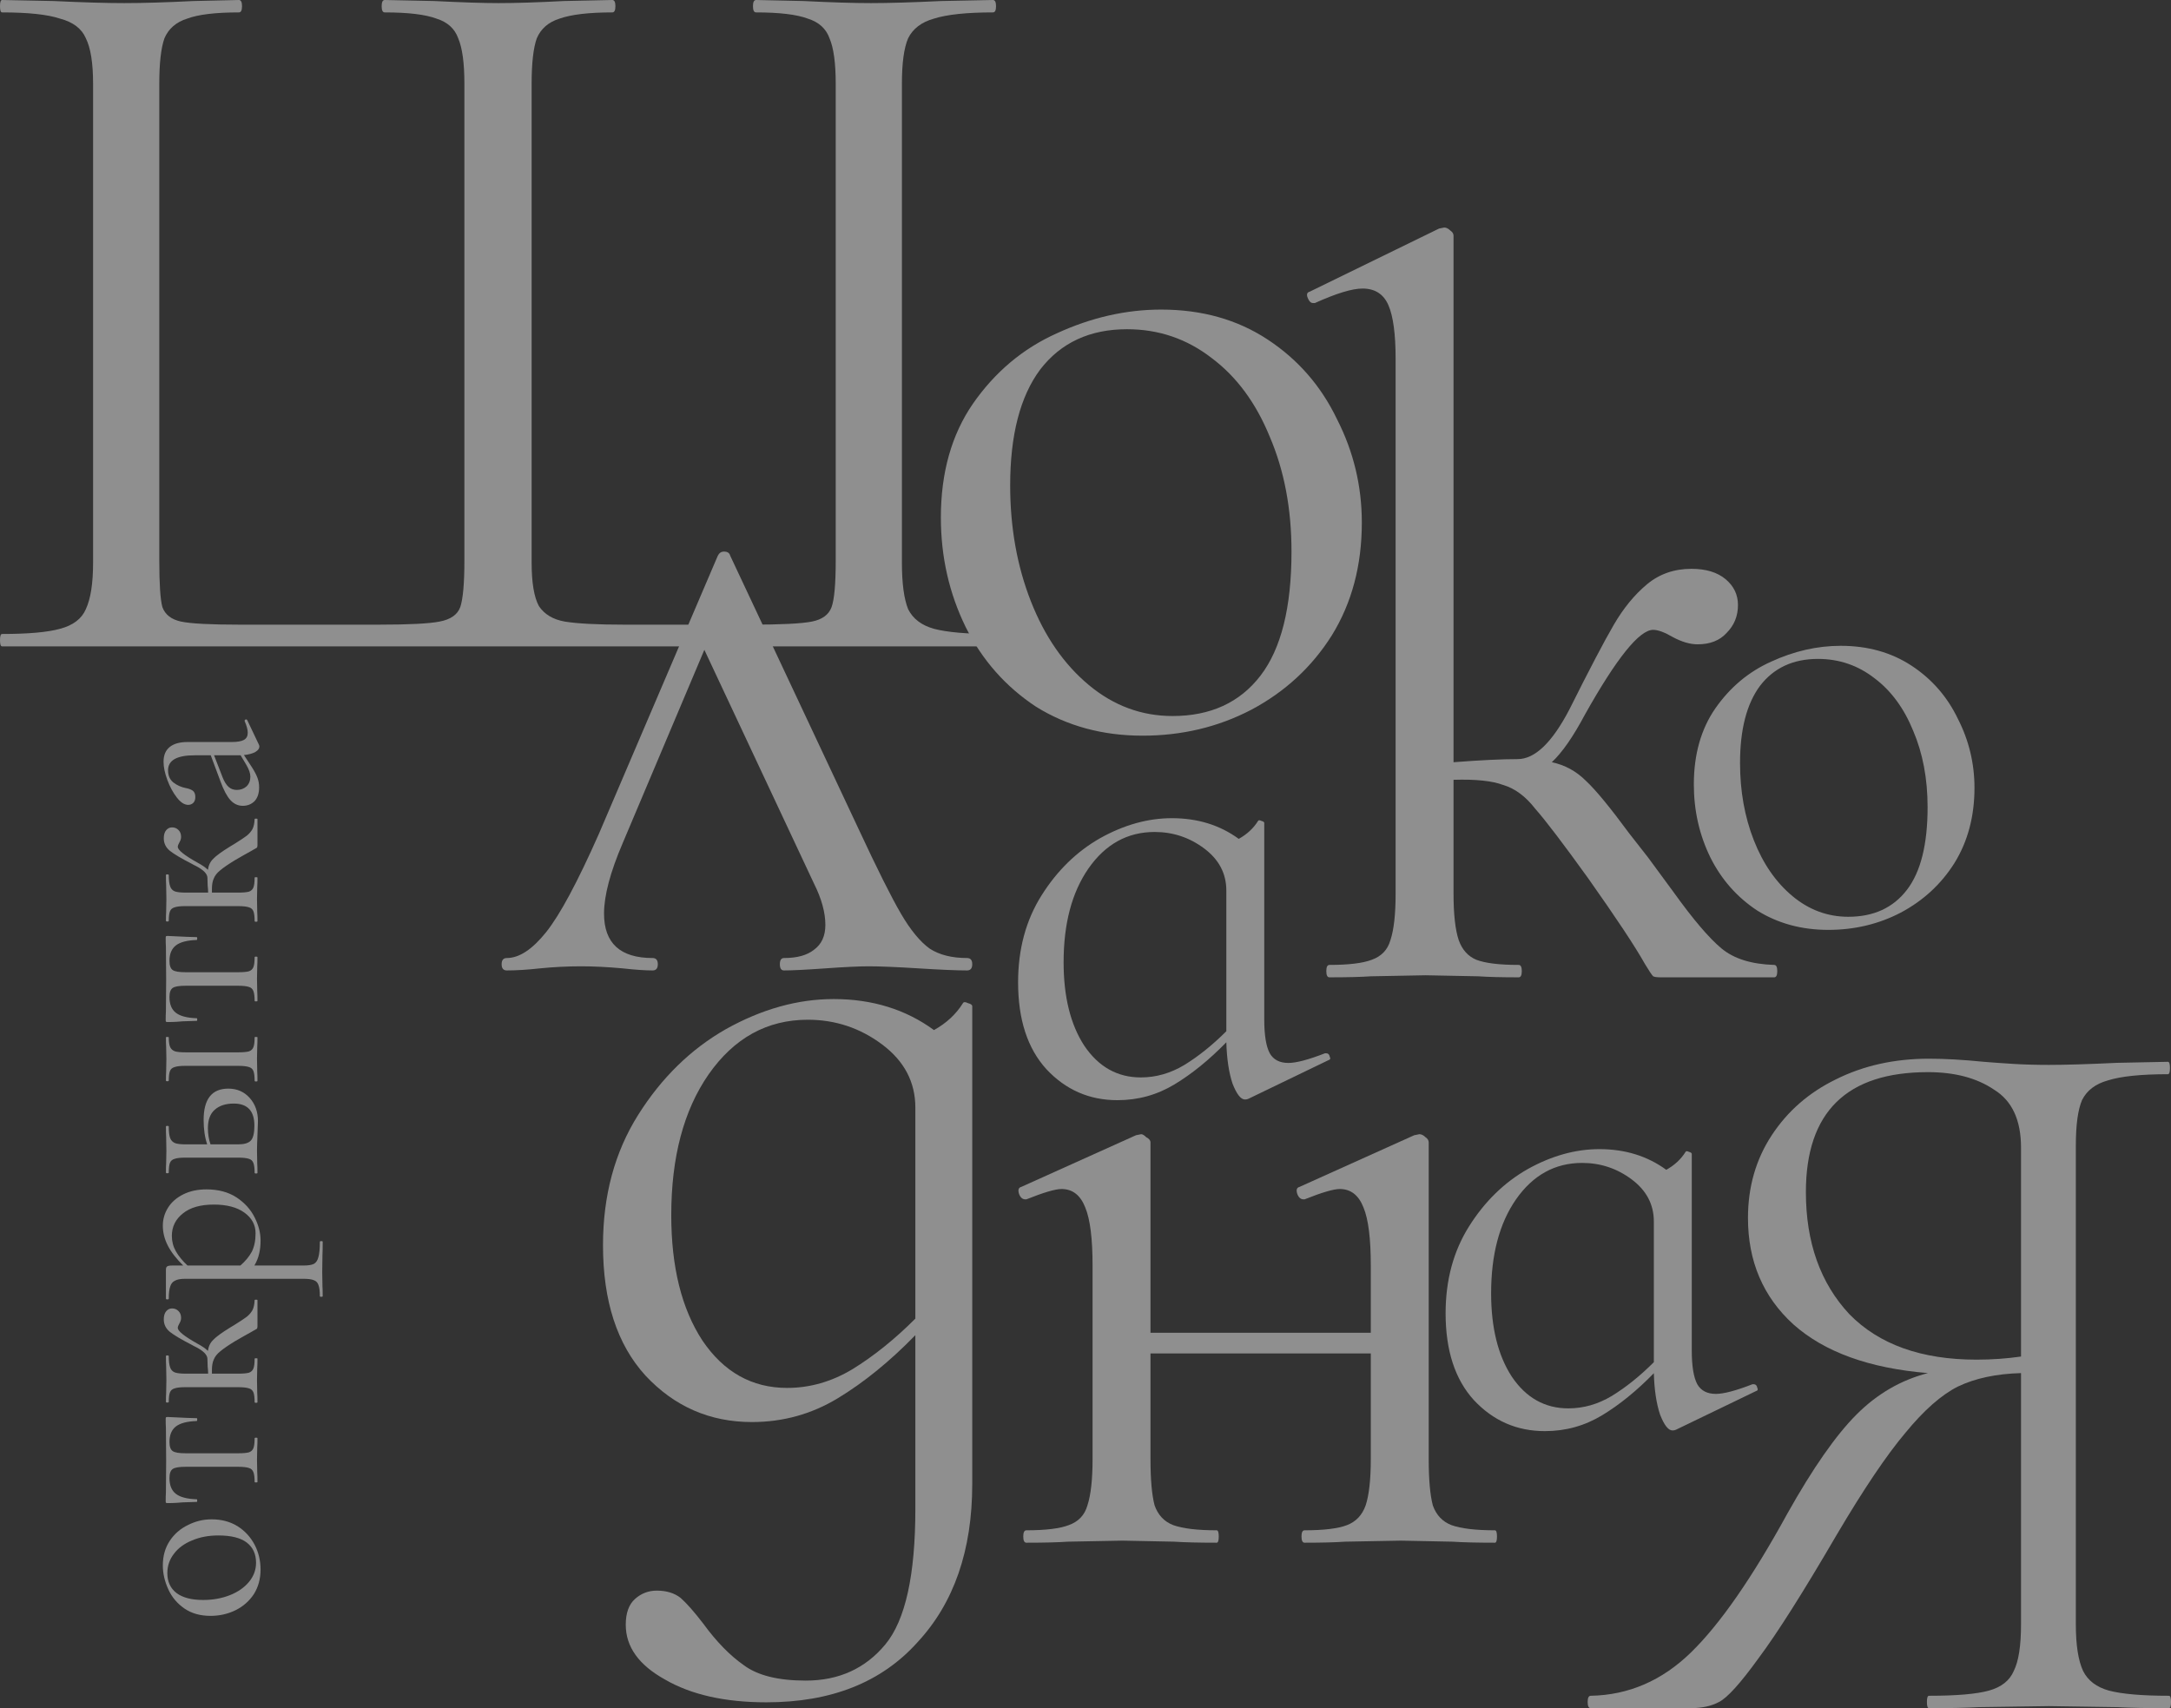
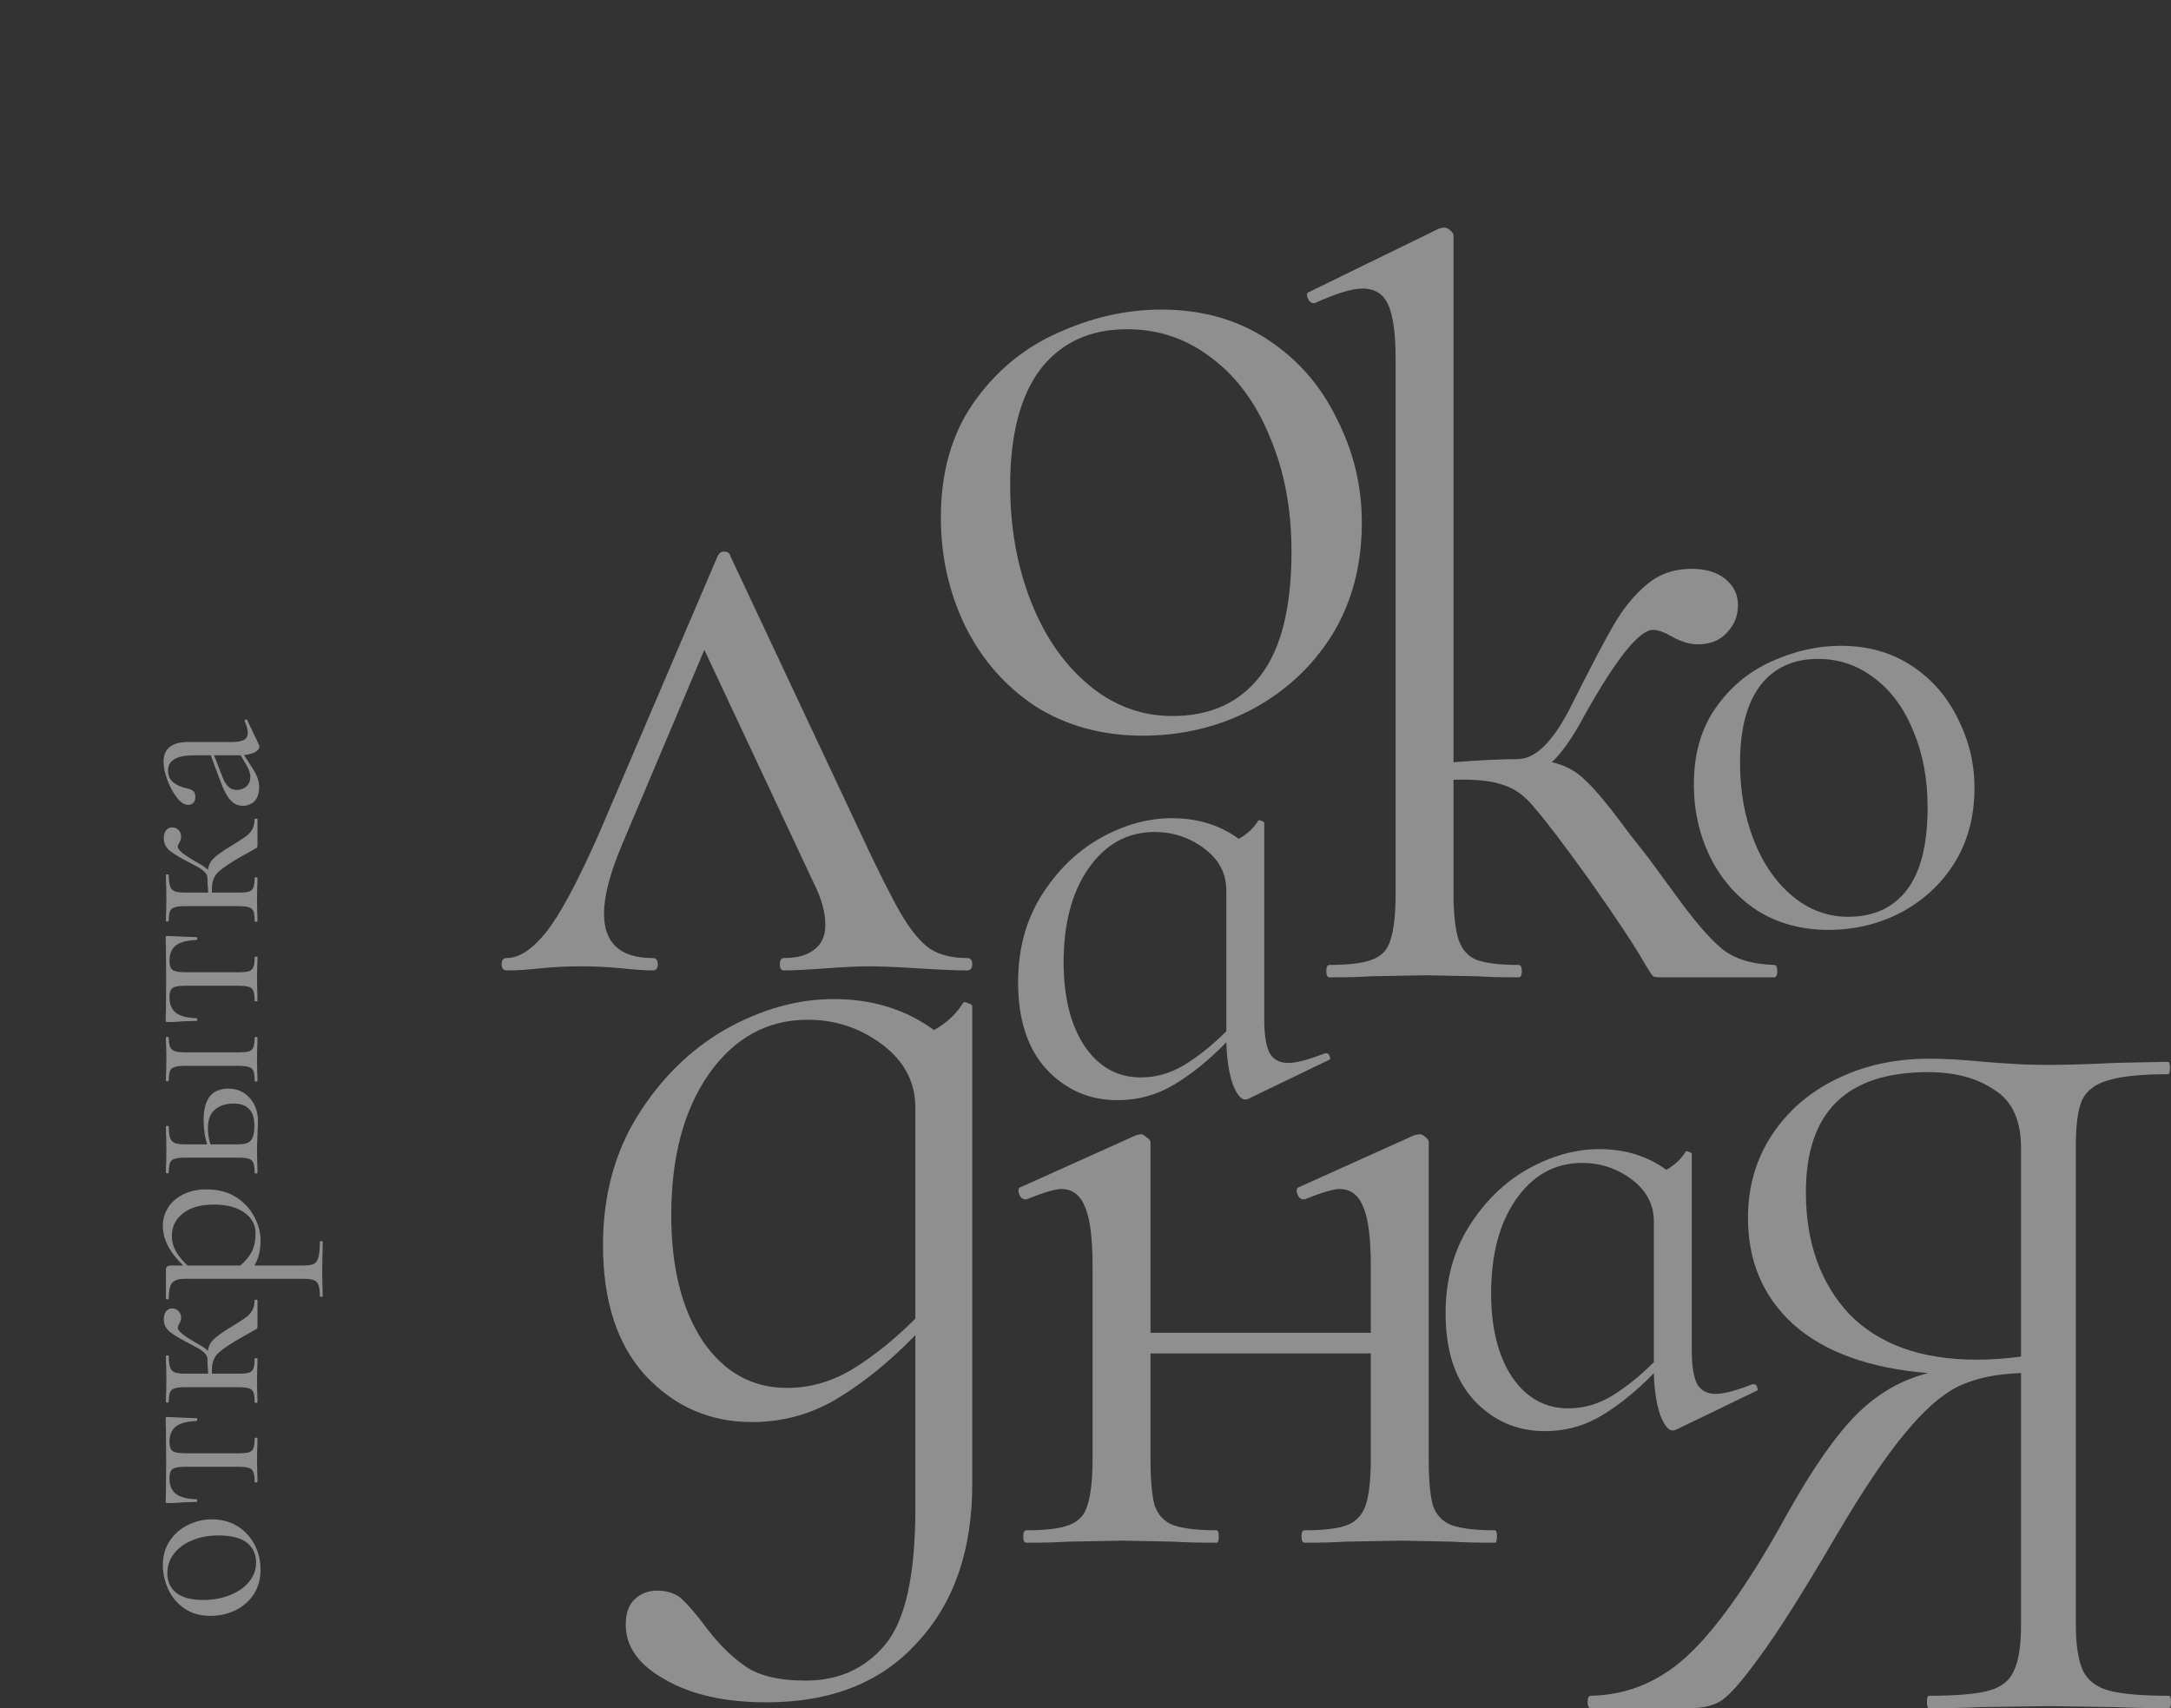
<svg xmlns="http://www.w3.org/2000/svg" width="2727" height="2146" viewBox="0 0 2727 2146" fill="none">
  <rect x="0" y="0" width="2727" height="2146" fill="#333333" stroke="none" />
  <g opacity="0.45">
    <path d="M1209.54 1260.21C1210.41 1258.48 1212.58 1258.48 1216.04 1260.21C1219.51 1261.08 1221.24 1262.38 1221.24 1264.11V1864.34C1221.24 1947.49 1198.28 2013.74 1152.38 2063.11C1107.34 2113.35 1044.11 2138.47 962.698 2138.47C910.731 2138.47 868.291 2128.94 835.378 2109.88C802.465 2091.7 786.009 2068.74 786.009 2041.03C786.009 2026.3 789.906 2015.48 797.701 2008.55C805.496 2001.62 814.591 1998.15 824.984 1998.15C837.11 1998.15 847.07 2001.19 854.866 2007.25C862.661 2014.18 872.188 2025 883.448 2039.73C899.904 2062.25 916.794 2079.57 934.116 2091.7C951.439 2104.69 977.423 2111.18 1012.07 2111.18C1053.64 2111.18 1086.99 2096.03 1112.11 2065.71C1137.22 2035.4 1149.78 1978.67 1149.78 1895.52V1677.25C1117.74 1710.17 1085.26 1736.58 1052.34 1756.5C1019.43 1776.43 983.485 1786.39 944.51 1786.39C891.676 1786.39 847.07 1766.9 810.693 1727.92C775.182 1688.95 757.426 1634.38 757.426 1564.22C757.426 1501.86 772.151 1447.3 801.599 1400.53C831.047 1353.76 867.858 1317.81 912.03 1292.69C957.069 1267.58 1002.11 1255.02 1047.15 1255.02C1095.65 1255.02 1137.66 1268.01 1173.17 1293.99C1188.76 1285.33 1200.88 1274.07 1209.54 1260.21ZM988.682 1743.51C1017.26 1743.51 1044.55 1735.72 1070.53 1720.13C1097.38 1703.67 1123.8 1682.45 1149.78 1656.47V1391.43C1149.78 1359.39 1135.92 1332.97 1108.21 1312.18C1080.49 1291.39 1049.31 1281 1014.67 1281C963.565 1281 921.99 1303.95 889.944 1349.86C858.763 1394.9 843.173 1453.79 843.173 1526.55C843.173 1591.51 856.165 1643.91 882.149 1683.75C908.999 1723.59 944.51 1743.51 988.682 1743.51Z" fill="white" />
    <path d="M2296.53 1168.12C2263.04 1168.12 2233.31 1160.04 2207.32 1143.87C2181.92 1127.12 2162.28 1104.89 2148.43 1077.18C2134.57 1048.88 2127.64 1018.28 2127.64 985.366C2127.64 947.834 2136.59 916.076 2154.49 890.092C2172.97 863.531 2196.35 843.899 2224.64 831.196C2253.52 817.915 2282.67 811.275 2312.12 811.275C2346.19 811.275 2375.93 819.647 2401.33 836.392C2426.74 853.138 2446.08 875.368 2459.36 903.084C2473.22 930.223 2480.15 959.094 2480.15 989.697C2480.15 1025.5 2471.78 1056.97 2455.03 1084.1C2438.29 1110.67 2415.77 1131.45 2387.48 1146.47C2359.76 1160.9 2329.45 1168.12 2296.53 1168.12ZM2321.65 1151.66C2353.41 1151.66 2377.95 1140.4 2395.27 1117.88C2412.59 1095.36 2421.26 1060.72 2421.26 1013.95C2421.26 978.148 2415.19 946.102 2403.07 917.808C2391.52 889.515 2375.35 867.573 2354.56 851.983C2333.78 835.815 2310.1 827.731 2283.54 827.731C2252.36 827.731 2228.11 838.991 2210.79 861.51C2194.04 884.029 2185.67 916.365 2185.67 958.516C2185.67 993.739 2191.44 1026.07 2202.99 1055.52C2214.54 1084.97 2230.71 1108.36 2251.49 1125.68C2272.28 1143 2295.67 1151.66 2321.65 1151.66Z" fill="white" />
    <path d="M2724.4 2130.24C2726.13 2130.24 2727 2132.84 2727 2138.03C2727 2143.23 2726.13 2145.83 2724.4 2145.83C2696.69 2145.83 2675.03 2145.4 2659.44 2144.53L2573.7 2143.23L2485.35 2144.53C2469.76 2145.4 2448.97 2145.83 2422.99 2145.83C2421.26 2145.83 2420.39 2143.23 2420.39 2138.03C2420.39 2132.84 2421.26 2130.24 2422.99 2130.24C2457.63 2130.24 2482.75 2128.07 2498.34 2123.74C2513.93 2119.41 2524.33 2111.18 2529.52 2099.06C2535.59 2086.93 2538.62 2067.44 2538.62 2040.59V1724.89C2507.44 1725.76 2481.02 1731.39 2459.37 1741.78C2438.58 1752.17 2416.49 1771.66 2393.11 1800.24C2369.72 1827.96 2341.14 1870.4 2307.36 1927.57C2264.92 2000.32 2232.01 2052.29 2208.62 2083.47C2186.1 2114.65 2169.65 2132.84 2159.25 2138.03C2149.73 2143.23 2137.6 2145.83 2122.88 2145.83H1998.15C1995.56 2145.83 1994.26 2143.23 1994.26 2138.03C1994.26 2132.84 1995.56 2130.24 1998.15 2130.24C2045.79 2129.37 2087.8 2111.18 2124.18 2075.67C2160.55 2040.16 2200.83 1982.13 2245 1901.58C2277.05 1844.42 2306.06 1802.84 2332.05 1776.86C2358.03 1750.88 2387.91 1733.55 2421.69 1724.89C2348.07 1718.83 2291.77 1698.47 2252.8 1663.83C2214.69 1629.18 2195.63 1584.58 2195.63 1530.01C2195.63 1491.04 2205.59 1456.39 2225.51 1426.08C2245.43 1395.76 2272.28 1372.38 2306.06 1355.92C2340.71 1338.6 2379.68 1329.94 2422.99 1329.94C2442.91 1329.94 2465.86 1331.24 2491.85 1333.84C2502.24 1334.7 2514.37 1335.57 2528.22 1336.43C2542.08 1337.3 2557.24 1337.73 2573.7 1337.73C2594.48 1337.73 2623.07 1336.87 2659.44 1335.13L2723.1 1333.84C2724.83 1333.84 2725.7 1336.43 2725.7 1341.63C2725.7 1346.83 2724.83 1349.43 2723.1 1349.43C2689.32 1349.43 2664.21 1352.02 2647.75 1357.22C2632.16 1361.55 2621.33 1369.78 2615.27 1381.91C2610.07 1394.03 2607.47 1413.09 2607.47 1439.07V2040.59C2607.47 2066.58 2610.51 2086.07 2616.57 2099.06C2622.63 2111.18 2633.46 2119.41 2649.05 2123.74C2665.51 2128.07 2690.62 2130.24 2724.4 2130.24ZM2268.39 1497.53C2268.39 1560.76 2286.57 1611.86 2322.95 1650.84C2360.2 1688.95 2413.46 1708 2482.75 1708C2501.81 1708 2520.43 1706.7 2538.62 1704.1V1441.67C2538.62 1407.02 2527.36 1382.77 2504.84 1368.91C2483.19 1354.19 2455.47 1346.83 2421.69 1346.83C2319.49 1346.83 2268.39 1397.06 2268.39 1497.53Z" fill="white" />
    <path d="M2202.99 1738.9C2205.3 1738.9 2206.74 1740.34 2207.32 1743.23C2208.48 1745.54 2207.9 1746.98 2205.59 1747.56L2105.12 1796.06C2103.96 1796.64 2102.52 1796.93 2100.79 1796.93C2095.59 1796.93 2090.39 1790.29 2085.2 1777.01C2080.58 1763.15 2077.98 1745.83 2077.4 1725.04C2056.04 1746.98 2034.39 1764.59 2012.44 1777.87C1990.5 1791.15 1966.54 1797.79 1940.55 1797.79C1905.33 1797.79 1875.6 1784.8 1851.34 1758.82C1827.67 1732.83 1815.83 1696.46 1815.83 1649.69C1815.83 1608.11 1825.65 1571.73 1845.28 1540.55C1864.91 1509.37 1889.45 1485.41 1918.9 1468.66C1948.93 1451.92 1978.95 1443.55 2008.98 1443.55C2041.31 1443.55 2069.32 1452.21 2092.99 1469.53C2103.39 1463.76 2111.47 1456.25 2117.24 1447.01C2117.82 1445.86 2119.27 1445.86 2121.58 1447.01C2123.89 1447.59 2125.04 1448.46 2125.04 1449.61V1696.46C2125.04 1716.09 2127.35 1730.24 2131.97 1738.9C2136.59 1746.98 2144.38 1751.02 2155.35 1751.02C2165.17 1751.02 2180.47 1746.98 2201.26 1738.9H2202.99ZM1970 1769.21C1989.06 1769.21 2007.25 1764.01 2024.57 1753.62C2042.47 1742.65 2060.08 1728.5 2077.4 1711.18V1534.49C2077.4 1513.13 2068.16 1495.51 2049.69 1481.66C2031.21 1467.8 2010.42 1460.87 1987.33 1460.87C1953.26 1460.87 1925.54 1476.17 1904.18 1506.77C1883.39 1536.8 1873 1576.06 1873 1624.57C1873 1667.87 1881.66 1702.81 1898.98 1729.37C1916.88 1755.93 1940.55 1769.21 1970 1769.21Z" fill="white" />
    <path d="M2228.54 1212.14C2231.14 1212.14 2232.44 1214.74 2232.44 1219.94C2232.44 1225.14 2231.14 1227.73 2228.54 1227.73H2085.63C2081.3 1227.73 2078.27 1227.3 2076.54 1226.44C2074.8 1224.7 2071.34 1219.51 2066.14 1210.85C2054.02 1189.19 2030.2 1153.25 1994.69 1103.01C1963.51 1059.71 1941.42 1030.69 1928.43 1015.97C1916.3 1000.38 1902.88 990.416 1888.15 986.085C1874.3 980.888 1853.51 978.723 1825.79 979.589V1122.5C1825.79 1148.48 1827.96 1167.97 1832.29 1180.96C1836.62 1193.09 1843.98 1201.32 1854.38 1205.65C1865.63 1209.98 1883.39 1212.14 1907.64 1212.14C1910.24 1212.14 1911.54 1214.74 1911.54 1219.94C1911.54 1225.14 1910.24 1227.73 1907.64 1227.73C1885.99 1227.73 1869.1 1227.3 1856.97 1226.44L1790.72 1225.14L1721.86 1226.44C1709.73 1227.3 1692.41 1227.73 1669.89 1227.73C1667.29 1227.73 1665.99 1225.14 1665.99 1219.94C1665.99 1214.74 1667.29 1212.14 1669.89 1212.14C1694.14 1212.14 1711.9 1209.98 1723.16 1205.65C1735.28 1201.32 1743.08 1193.09 1746.54 1180.96C1750.87 1167.97 1753.04 1148.48 1753.04 1122.5V450.819C1753.04 419.638 1750.01 397.119 1743.94 383.261C1737.88 369.403 1727.05 362.474 1711.46 362.474C1698.47 362.474 1678.55 368.537 1651.7 380.663H1649.1C1646.5 380.663 1644.34 378.497 1642.61 374.167C1640.88 369.836 1641.74 367.238 1645.21 366.371L1807.6 287.121L1814.1 285.822C1816.7 285.822 1819.3 287.121 1821.9 289.719C1824.49 291.451 1825.79 293.617 1825.79 296.215V957.503C1859.57 954.905 1886.42 953.605 1906.34 953.605C1928 953.605 1949.65 932.818 1971.3 891.244C1996.42 841.009 2015.04 805.498 2027.17 784.711C2039.29 763.924 2053.15 747.034 2068.74 734.042C2084.33 721.05 2102.95 714.554 2124.61 714.554C2142.8 714.554 2157.09 718.885 2167.48 727.546C2177.87 736.208 2183.07 747.034 2183.07 760.026C2183.07 773.884 2178.31 785.577 2168.78 795.104C2160.12 804.632 2147.99 809.395 2132.4 809.395C2122.87 809.395 2112.48 806.364 2101.22 800.301C2090.83 794.238 2082.6 791.207 2076.54 791.207C2059.21 791.207 2030.63 826.718 1990.79 897.74C1976.07 925.456 1962.21 945.377 1949.22 957.503C1965.67 960.968 1979.96 968.763 1992.09 980.888C2004.22 992.148 2022.4 1014.23 2046.66 1047.15L2070.04 1077.03L2102.52 1121.2C2126.77 1154.98 2146.69 1178.37 2162.28 1191.36C2177.87 1204.35 2199.96 1211.28 2228.54 1212.14Z" fill="white" />
    <path d="M1877.76 1922.37C1879.49 1922.37 1880.36 1924.97 1880.36 1930.16C1880.36 1935.36 1879.49 1937.96 1877.76 1937.96C1855.24 1937.96 1837.49 1937.53 1824.49 1936.66L1759.53 1935.36L1689.38 1936.66C1677.25 1937.53 1660.36 1937.96 1638.71 1937.96C1636.11 1937.96 1634.81 1935.36 1634.81 1930.16C1634.81 1924.97 1636.11 1922.37 1638.71 1922.37C1662.96 1922.37 1680.72 1920.2 1691.98 1915.87C1703.24 1911.54 1711.03 1903.31 1715.36 1891.19C1719.69 1878.2 1721.86 1858.71 1721.86 1832.72V1700.21H1445.13V1832.72C1445.13 1858.71 1446.86 1878.2 1450.33 1891.19C1454.66 1903.31 1462.45 1911.54 1473.71 1915.87C1485.84 1920.2 1504.03 1922.37 1528.28 1922.37C1530.01 1922.37 1530.88 1924.97 1530.88 1930.16C1530.88 1935.36 1530.01 1937.96 1528.28 1937.96C1505.76 1937.96 1488 1937.53 1475.01 1936.66L1410.05 1935.36L1341.19 1936.66C1329.07 1937.53 1311.75 1937.96 1289.23 1937.96C1286.63 1937.96 1285.33 1935.36 1285.33 1930.16C1285.33 1924.97 1286.63 1922.37 1289.23 1922.37C1313.48 1922.37 1331.23 1920.2 1342.49 1915.87C1354.62 1911.54 1362.42 1903.31 1365.88 1891.19C1370.21 1878.2 1372.38 1858.71 1372.38 1832.72V1589.78C1372.38 1556 1369.34 1531.75 1363.28 1517.02C1357.22 1501.43 1347.26 1493.64 1333.4 1493.64C1325.6 1493.64 1310.88 1497.97 1289.23 1506.63H1287.93C1284.46 1506.63 1281.87 1504.46 1280.13 1500.13C1278.4 1494.93 1279.27 1491.9 1282.73 1491.04L1426.94 1426.08L1433.44 1424.78C1435.17 1424.78 1437.34 1426.08 1439.93 1428.68C1443.4 1430.41 1445.13 1432.57 1445.13 1435.17V1674.22H1721.86V1589.78C1721.86 1556 1718.83 1531.75 1712.76 1517.02C1706.7 1501.43 1696.74 1493.64 1682.88 1493.64C1675.09 1493.64 1660.36 1497.97 1638.71 1506.63H1637.41C1633.95 1506.63 1631.35 1504.46 1629.62 1500.13C1627.88 1494.93 1628.75 1491.9 1632.21 1491.04L1776.42 1426.08L1782.92 1424.78C1785.52 1424.78 1788.12 1426.08 1790.71 1428.68C1793.31 1430.41 1794.61 1432.57 1794.61 1435.17V1832.72C1794.61 1858.71 1796.34 1878.2 1799.81 1891.19C1804.14 1903.31 1811.93 1911.54 1823.19 1915.87C1835.32 1920.2 1853.51 1922.37 1877.76 1922.37Z" fill="white" />
    <path d="M1214.74 1203.48C1219.07 1203.48 1221.24 1206.08 1221.24 1211.28C1221.24 1216.47 1219.07 1219.07 1214.74 1219.07C1201.75 1219.07 1181.4 1218.21 1153.68 1216.47C1125.96 1214.74 1105.18 1213.88 1091.32 1213.88C1079.19 1213.88 1061.01 1214.74 1036.75 1216.47C1012.5 1218.21 995.18 1219.07 984.786 1219.07C981.322 1219.07 979.589 1216.47 979.589 1211.28C979.589 1206.08 981.322 1203.48 984.786 1203.48C1001.24 1203.48 1013.8 1200.02 1022.46 1193.09C1031.99 1186.16 1036.75 1175.77 1036.75 1161.91C1036.75 1146.32 1031.99 1129 1022.46 1109.94L884.749 816.324L782.112 1059.27C766.522 1095.65 758.727 1125.1 758.727 1147.62C758.727 1184.86 779.081 1203.48 819.789 1203.48C824.12 1203.48 826.285 1206.08 826.285 1211.28C826.285 1216.47 824.12 1219.07 819.789 1219.07C810.262 1219.07 797.703 1218.21 782.112 1216.47C763.058 1214.74 745.735 1213.88 730.145 1213.88C712.822 1213.88 695.5 1214.74 678.177 1216.47C662.587 1218.21 648.729 1219.07 636.603 1219.07C632.273 1219.07 630.107 1216.47 630.107 1211.28C630.107 1206.08 632.273 1203.48 636.603 1203.48C652.193 1203.48 668.65 1192.66 685.972 1171C703.295 1149.35 725.381 1108.21 752.231 1047.58L901.638 698.098C903.37 694.633 905.969 692.901 909.433 692.901C913.764 692.901 916.362 694.633 917.228 698.098L1078.33 1041.08C1101.71 1091.32 1119.47 1126.83 1131.59 1147.62C1143.72 1168.4 1155.85 1183.13 1167.97 1191.79C1180.1 1199.59 1195.69 1203.48 1214.74 1203.48Z" fill="white" />
    <path d="M1435.17 924.157C1384.94 924.157 1340.33 912.031 1301.36 887.78C1263.25 862.662 1233.8 829.316 1213.01 787.742C1192.22 745.302 1181.83 699.397 1181.83 650.028C1181.83 593.73 1195.26 546.093 1222.11 507.117C1249.82 467.275 1284.9 437.827 1327.34 418.772C1370.65 398.851 1414.39 388.891 1458.56 388.891C1509.66 388.891 1554.27 401.45 1592.38 426.567C1630.49 451.685 1659.5 485.031 1679.42 526.605C1700.21 567.313 1710.6 610.619 1710.6 656.524C1710.6 710.224 1698.04 757.428 1672.93 798.136C1647.81 837.978 1614.03 869.158 1571.59 891.677C1530.01 913.331 1484.54 924.157 1435.17 924.157ZM1472.85 899.473C1520.49 899.473 1557.3 882.583 1583.28 848.804C1609.26 815.025 1622.26 763.058 1622.26 692.901C1622.26 639.201 1613.16 591.131 1594.97 548.691C1577.65 506.251 1553.4 473.338 1522.22 449.953C1491.04 425.701 1455.53 413.575 1415.69 413.575C1368.91 413.575 1332.54 430.465 1306.55 464.244C1281.44 498.023 1268.88 546.526 1268.88 609.753C1268.88 662.587 1277.54 711.09 1294.86 755.262C1312.18 799.435 1336.44 834.513 1367.62 860.497C1398.8 886.481 1433.87 899.473 1472.85 899.473Z" fill="white" />
    <path d="M1665.99 1323.16C1668.3 1323.16 1669.75 1324.6 1670.32 1327.49C1671.48 1329.8 1670.9 1331.24 1668.59 1331.82L1568.12 1380.32C1566.97 1380.9 1565.52 1381.19 1563.79 1381.19C1558.59 1381.19 1553.4 1374.55 1548.2 1361.27C1543.58 1347.41 1540.98 1330.08 1540.4 1309.3C1519.04 1331.24 1497.39 1348.85 1475.44 1362.13C1453.5 1375.41 1429.54 1382.05 1403.56 1382.05C1368.33 1382.05 1338.6 1369.06 1314.35 1343.08C1290.67 1317.09 1278.83 1280.72 1278.83 1233.94C1278.83 1192.37 1288.65 1155.99 1308.28 1124.81C1327.91 1093.63 1352.45 1069.67 1381.9 1052.92C1411.93 1036.18 1441.95 1027.81 1471.98 1027.81C1504.32 1027.81 1532.32 1036.47 1555.99 1053.79C1566.39 1048.02 1574.47 1040.51 1580.25 1031.27C1580.82 1030.12 1582.27 1030.12 1584.58 1031.27C1586.89 1031.85 1588.04 1032.71 1588.04 1033.87V1280.72C1588.04 1300.35 1590.35 1314.49 1594.97 1323.16C1599.59 1331.24 1607.38 1335.28 1618.36 1335.28C1628.17 1335.28 1643.47 1331.24 1664.26 1323.16H1665.99ZM1433 1353.47C1452.06 1353.47 1470.25 1348.27 1487.57 1337.88C1505.47 1326.91 1523.08 1312.76 1540.4 1295.44V1118.75C1540.4 1097.39 1531.17 1079.77 1512.69 1065.92C1494.21 1052.06 1473.42 1045.13 1450.33 1045.13C1416.26 1045.13 1388.54 1060.43 1367.18 1091.03C1346.39 1121.06 1336 1160.32 1336 1208.83C1336 1252.13 1344.66 1287.07 1361.98 1313.63C1379.88 1340.19 1403.56 1353.47 1433 1353.47Z" fill="white" />
-     <path d="M2.598 811.994C0.866 811.994 -0 809.395 -0 804.199C-0 799.002 0.866 796.404 2.598 796.404C35.511 796.404 59.763 794.238 75.353 789.908C91.809 785.577 102.636 777.349 107.833 765.223C113.896 752.231 116.927 732.743 116.927 706.759V105.234C116.927 79.251 113.896 60.196 107.833 48.07C102.636 35.944 91.809 27.716 75.353 23.385C59.763 18.189 35.511 15.59 2.598 15.59C0.866 15.59 -0 12.992 -0 7.795C-0 2.598 0.866 -3.05178e-05 2.598 -3.05178e-05L67.558 1.299C103.935 3.031 133.383 3.897 155.903 3.897C179.288 3.897 208.303 3.031 242.948 1.299L300.113 -3.05178e-05C302.711 -3.05178e-05 304.01 2.598 304.01 7.795C304.01 12.992 302.711 15.59 300.113 15.59C270.664 15.59 249.011 18.189 235.153 23.385C221.295 27.716 211.768 35.944 206.571 48.07C202.24 60.196 200.075 79.251 200.075 105.234V704.161C200.075 733.609 201.374 753.097 203.973 762.625C207.437 772.152 215.232 778.215 227.358 780.813C239.484 783.412 264.169 784.711 301.412 784.711H475.503C513.613 784.711 539.164 783.412 552.156 780.813C566.014 778.215 574.675 772.152 578.139 762.625C581.604 752.231 583.336 732.743 583.336 704.161V105.234C583.336 79.251 580.738 60.196 575.541 48.07C571.21 35.944 562.116 27.716 548.258 23.385C534.4 18.189 512.747 15.59 483.299 15.59C480.7 15.59 479.401 12.992 479.401 7.795C479.401 2.598 480.7 -3.05178e-05 483.299 -3.05178e-05L545.66 1.299C580.305 3.031 607.155 3.897 626.21 3.897C647.863 3.897 675.146 3.031 708.058 1.299L769.12 -3.05178e-05C771.719 -3.05178e-05 773.018 2.598 773.018 7.795C773.018 12.992 771.719 15.59 769.12 15.59C739.672 15.59 717.586 18.189 702.862 23.385C689.004 27.716 679.476 35.944 674.28 48.07C669.949 60.196 667.784 79.251 667.784 105.234V706.759C667.784 731.877 670.815 750.066 676.878 761.325C683.807 771.719 694.634 778.215 709.358 780.813C724.948 783.412 750.066 784.711 784.711 784.711H941.913C980.888 784.711 1006.87 783.412 1019.86 780.813C1032.86 778.215 1041.08 772.152 1044.55 762.625C1048.01 753.097 1049.75 733.609 1049.75 704.161V105.234C1049.75 79.251 1047.15 60.196 1041.95 48.07C1037.62 35.944 1028.53 27.716 1014.67 23.385C1000.81 18.189 979.156 15.59 949.708 15.59C947.11 15.59 945.81 12.992 945.81 7.795C945.81 2.598 947.11 -3.05178e-05 949.708 -3.05178e-05L1009.47 1.299C1044.12 3.031 1072.26 3.897 1093.92 3.897C1116.44 3.897 1145.89 3.031 1182.26 1.299L1247.22 -3.05178e-05C1249.82 -3.05178e-05 1251.12 2.598 1251.12 7.795C1251.12 12.992 1249.82 15.59 1247.22 15.59C1214.31 15.59 1189.63 18.189 1173.17 23.385C1157.58 27.716 1146.75 35.944 1140.69 48.07C1135.49 60.196 1132.89 79.251 1132.89 105.234V706.759C1132.89 732.743 1135.49 752.231 1140.69 765.223C1146.75 777.349 1157.58 785.577 1173.17 789.908C1189.63 794.238 1214.31 796.404 1247.22 796.404C1249.82 796.404 1251.12 799.002 1251.12 804.199C1251.12 809.395 1249.82 811.994 1247.22 811.994H2.598Z" fill="white" />
    <path d="M327.284 1971.76C327.284 1983.28 324.503 1993.51 318.942 2002.45C313.182 2011.19 305.535 2017.94 296.001 2022.71C286.269 2027.48 275.742 2029.86 264.42 2029.86C251.51 2029.86 240.586 2026.78 231.648 2020.62C222.511 2014.27 215.758 2006.22 211.388 1996.49C206.82 1986.56 204.536 1976.53 204.536 1966.4C204.536 1954.68 207.416 1944.45 213.176 1935.71C218.936 1926.97 226.583 1920.32 236.117 1915.75C245.452 1910.98 255.383 1908.6 265.91 1908.6C278.225 1908.6 289.049 1911.48 298.385 1917.24C307.521 1923 314.672 1930.75 319.836 1940.48C324.801 1950.01 327.284 1960.44 327.284 1971.76ZM321.623 1963.12C321.623 1952.2 317.75 1943.76 310.004 1937.8C302.258 1931.84 290.34 1928.86 274.252 1928.86C261.938 1928.86 250.914 1930.95 241.182 1935.12C231.449 1939.09 223.901 1944.65 218.539 1951.8C212.977 1958.95 210.197 1967.1 210.197 1976.23C210.197 1986.96 214.07 1995.3 221.816 2001.26C229.562 2007.02 240.685 2009.9 255.184 2009.9C267.3 2009.9 278.423 2007.91 288.553 2003.94C298.683 1999.97 306.727 1994.41 312.685 1987.26C318.644 1980.11 321.623 1972.06 321.623 1963.12ZM323.411 1861.67C323.411 1862.07 322.815 1862.27 321.623 1862.27C320.432 1862.27 319.836 1862.07 319.836 1861.67C319.836 1856.11 319.339 1852.04 318.346 1849.46C317.353 1846.68 315.466 1844.89 312.685 1844.09C309.706 1843.1 305.237 1842.6 299.278 1842.6L233.137 1842.6C224.994 1842.6 219.631 1843.5 217.049 1845.29C214.268 1847.07 212.878 1850.95 212.878 1856.91C212.878 1865.84 215.559 1872.4 220.922 1876.57C226.285 1880.74 235.024 1883.02 247.14 1883.42C247.537 1883.42 247.736 1884.02 247.736 1885.21C247.736 1886.2 247.537 1886.7 247.14 1886.7L229.264 1887.29C227.079 1887.49 224.497 1887.69 221.518 1887.89C218.34 1888.09 214.765 1888.19 210.792 1888.19C209.601 1888.19 208.906 1888.09 208.707 1887.89C208.31 1887.69 208.111 1887 208.111 1885.8C208.111 1881.63 208.21 1877.96 208.409 1874.78L208.707 1834.86L208.409 1794.04C208.21 1790.66 208.111 1786.89 208.111 1782.72C208.111 1781.33 208.31 1780.54 208.707 1780.34C208.906 1780.14 209.601 1780.04 210.792 1780.04C230.655 1781.03 242.771 1781.53 247.14 1781.53C247.537 1781.53 247.736 1782.12 247.736 1783.32C247.736 1784.31 247.537 1784.9 247.14 1785.1C235.024 1785.5 226.285 1787.78 220.922 1791.96C215.559 1796.13 212.878 1802.58 212.878 1811.32C212.878 1817.28 214.268 1821.15 217.049 1822.94C219.631 1824.73 224.994 1825.62 233.137 1825.62L299.278 1825.62C305.237 1825.62 309.706 1825.23 312.685 1824.43C315.466 1823.44 317.353 1821.65 318.346 1819.07C319.339 1816.49 319.836 1812.41 319.836 1806.85C319.836 1806.26 320.432 1805.96 321.623 1805.96C322.815 1805.96 323.411 1806.26 323.411 1806.85C323.411 1811.82 323.312 1815.69 323.113 1818.47L322.815 1833.96L323.113 1849.16C323.312 1852.14 323.411 1856.31 323.411 1861.67ZM319.836 1633.24C319.836 1632.85 320.432 1632.65 321.623 1632.65C322.815 1632.65 323.411 1632.85 323.411 1633.24L323.411 1666.31C323.411 1667.7 323.113 1668.7 322.517 1669.29C321.723 1669.69 318.942 1671.28 314.175 1674.06C309.408 1676.64 302.953 1680.32 294.809 1685.08C286.666 1690.05 280.608 1694.22 276.636 1697.6C272.663 1700.78 269.982 1704.15 268.591 1707.73C267.002 1711.1 266.208 1715.47 266.208 1720.84L266.208 1725.6L299.278 1725.6C305.237 1725.6 309.706 1725.21 312.685 1724.41C315.466 1723.42 317.353 1721.63 318.346 1719.05C319.339 1716.47 319.836 1712.39 319.836 1706.83C319.836 1706.44 320.432 1706.24 321.623 1706.24C322.815 1706.24 323.411 1706.44 323.411 1706.83C323.411 1711.8 323.312 1715.77 323.113 1718.75L322.815 1733.65L323.113 1749.74C323.312 1752.52 323.411 1756.39 323.411 1761.36C323.411 1761.95 322.815 1762.25 321.623 1762.25C320.432 1762.25 319.836 1761.95 319.836 1761.36C319.836 1755.79 319.339 1751.72 318.346 1749.14C317.353 1746.56 315.466 1744.87 312.685 1744.07C309.706 1743.08 305.237 1742.59 299.278 1742.59L232.542 1742.59C226.583 1742.59 222.213 1743.08 219.432 1744.07C216.453 1744.87 214.467 1746.56 213.474 1749.14C212.481 1751.72 211.984 1755.69 211.984 1761.06C211.984 1761.65 211.388 1761.95 210.197 1761.95C209.005 1761.95 208.409 1761.65 208.409 1761.06C208.409 1756.29 208.508 1752.52 208.707 1749.74L209.005 1733.65L208.707 1716.37C208.508 1713.19 208.409 1708.92 208.409 1703.56C208.409 1702.96 209.005 1702.66 210.197 1702.66C211.388 1702.66 211.984 1702.96 211.984 1703.56C211.984 1709.91 212.58 1714.68 213.772 1717.86C214.765 1720.84 216.751 1722.92 219.73 1724.11C222.71 1725.11 227.179 1725.6 233.137 1725.6L261.441 1725.6C261.441 1723.22 261.242 1720.24 260.845 1716.67L260.547 1707.13C260.547 1702.17 255.78 1697.2 246.246 1692.23C245.055 1691.64 244.062 1691.14 243.267 1690.75C242.274 1690.15 241.38 1689.65 240.586 1689.26C227.477 1682.5 218.439 1677.14 213.474 1673.17C208.31 1669 205.728 1663.73 205.728 1657.38C205.728 1653.01 206.721 1649.63 208.707 1647.25C210.693 1644.86 213.176 1643.67 216.155 1643.67C219.333 1643.67 222.015 1644.76 224.199 1646.95C226.384 1649.13 227.477 1652.01 227.477 1655.59C227.477 1657.77 226.781 1660.06 225.391 1662.44C224.001 1664.82 223.306 1666.71 223.306 1668.1C223.306 1672.07 231.449 1678.63 247.736 1687.77C253.695 1690.94 258.164 1694.02 261.143 1697C261.938 1691.24 264.222 1686.57 267.996 1683C271.571 1679.22 278.522 1674.16 288.851 1667.8L295.703 1663.63C302.059 1659.66 306.826 1656.48 310.004 1654.1C312.983 1651.72 315.367 1648.94 317.154 1645.76C318.743 1642.58 319.637 1638.41 319.836 1633.24ZM204.536 1539.7C204.536 1531.56 206.721 1524.01 211.09 1517.06C215.46 1510.11 221.816 1504.55 230.158 1500.38C238.5 1496.21 248.233 1494.12 259.355 1494.12C274.252 1494.12 286.865 1497.5 297.193 1504.25C307.323 1511 314.87 1519.35 319.836 1529.28C324.801 1539.01 327.284 1548.64 327.284 1558.18C327.284 1564.53 326.688 1570.09 325.496 1574.86C324.503 1579.63 322.517 1584.59 319.538 1589.76L381.21 1589.76C387.169 1589.76 391.538 1589.06 394.319 1587.67C397.1 1586.08 398.987 1583.2 399.98 1579.03C401.171 1574.86 401.767 1568.5 401.767 1559.96C401.767 1559.37 402.363 1559.07 403.555 1559.07C404.747 1559.07 405.342 1559.37 405.342 1559.96C405.342 1566.92 405.243 1572.38 405.044 1576.35L404.747 1598.1L405.044 1615.68C405.243 1618.66 405.342 1622.83 405.342 1628.19C405.342 1628.79 404.747 1629.08 403.555 1629.08C402.363 1629.08 401.767 1628.79 401.767 1628.19C401.767 1621.83 401.171 1617.17 399.98 1614.19C398.987 1611.21 397.1 1609.22 394.319 1608.23C391.538 1607.04 387.169 1606.44 381.21 1606.44L232.542 1606.44C226.781 1606.44 222.511 1607.24 219.73 1608.83C216.751 1610.22 214.765 1612.7 213.772 1616.27C212.58 1619.65 211.984 1624.71 211.984 1631.47C211.984 1632.06 211.388 1632.36 210.197 1632.36C209.005 1632.36 208.409 1632.06 208.409 1631.47L208.409 1595.42C208.409 1593.03 208.906 1591.55 209.899 1590.95C210.892 1590.15 212.977 1589.76 216.155 1589.76L230.158 1589.76C221.419 1581.22 214.963 1572.87 210.792 1564.73C206.621 1556.59 204.536 1548.25 204.536 1539.7ZM321.028 1549.24C321.027 1538.71 316.36 1530.07 307.025 1523.32C297.689 1516.57 284.878 1513.19 268.591 1513.19C251.907 1513.19 238.997 1516.86 229.86 1524.21C220.525 1531.56 215.857 1541 215.857 1552.52C215.857 1559.47 217.546 1565.92 220.922 1571.88C224.299 1577.84 229.165 1583.8 235.521 1589.76L301.96 1589.76C308.117 1584.39 312.884 1578.63 316.261 1572.48C319.439 1566.12 321.028 1558.38 321.028 1549.24ZM255.78 1406.86C255.78 1380.64 266.109 1367.53 286.765 1367.53C297.689 1367.53 306.627 1371.41 313.579 1379.15C320.531 1386.9 324.007 1396.63 324.007 1408.35C324.007 1411.33 323.808 1416.99 323.411 1425.33C323.014 1434.87 322.815 1441.62 322.815 1445.59L323.113 1461.38C323.312 1464.16 323.411 1468.14 323.411 1473.3C323.411 1473.9 322.815 1474.19 321.623 1474.19C320.432 1474.19 319.836 1473.9 319.836 1473.3C319.836 1467.74 319.339 1463.67 318.346 1461.09C317.353 1458.3 315.466 1456.52 312.685 1455.72C309.706 1454.73 305.237 1454.23 299.278 1454.23L232.542 1454.23C226.583 1454.23 222.213 1454.73 219.432 1455.72C216.453 1456.52 214.467 1458.21 213.474 1460.79C212.481 1463.37 211.984 1467.44 211.984 1473C211.984 1473.6 211.388 1473.9 210.197 1473.9C209.005 1473.9 208.409 1473.6 208.409 1473C208.409 1468.04 208.508 1464.16 208.707 1461.38L209.005 1445.59L208.707 1428.31C208.508 1425.14 208.409 1420.77 208.409 1415.2C208.409 1414.61 209.005 1414.31 210.197 1414.31C211.388 1414.31 211.984 1414.61 211.984 1415.2C211.984 1421.76 212.58 1426.62 213.772 1429.8C214.963 1432.78 217.049 1434.87 220.028 1436.06C222.809 1437.05 227.179 1437.55 233.137 1437.55L260.249 1437.55C257.27 1428.81 255.78 1418.58 255.78 1406.86ZM319.836 1303.18C319.836 1302.78 320.432 1302.59 321.623 1302.59C322.815 1302.59 323.411 1302.78 323.411 1303.18C323.411 1308.15 323.312 1312.12 323.113 1315.1L322.815 1330L323.113 1346.08C323.312 1348.86 323.411 1352.74 323.411 1357.7C323.411 1358.3 322.815 1358.6 321.623 1358.6C320.432 1358.6 319.836 1358.3 319.836 1357.7C319.836 1352.14 319.339 1348.07 318.346 1345.49C317.353 1342.91 315.466 1341.22 312.685 1340.42C309.706 1339.43 305.237 1338.93 299.278 1338.93L232.542 1338.93C226.583 1338.93 222.213 1339.43 219.432 1340.42C216.453 1341.22 214.467 1342.91 213.474 1345.49C212.481 1348.07 211.984 1352.04 211.984 1357.41C211.984 1358 211.388 1358.3 210.197 1358.3C209.005 1358.3 208.409 1358 208.409 1357.41C208.409 1352.64 208.508 1348.86 208.707 1346.08L209.005 1330L208.707 1314.8C208.508 1311.82 208.409 1307.95 208.409 1303.18C208.409 1302.78 209.005 1302.59 210.197 1302.59C211.388 1302.59 211.984 1302.78 211.984 1303.18C211.984 1308.74 212.58 1312.81 213.772 1315.4C214.963 1317.98 217.049 1319.77 220.028 1320.76C222.809 1321.55 227.179 1321.95 233.137 1321.95L299.278 1321.95C305.237 1321.95 309.706 1321.55 312.685 1320.76C315.466 1319.77 317.353 1317.98 318.346 1315.4C319.339 1312.81 319.836 1308.74 319.836 1303.18ZM319.538 1414.01C319.538 1395.54 310.898 1386.3 293.618 1386.3C283.488 1386.3 275.543 1388.89 269.783 1394.05C264.023 1399.02 261.143 1406.76 261.143 1417.29C261.143 1424.44 262.235 1431.19 264.42 1437.55L299.278 1437.55C306.826 1437.55 312.09 1435.96 315.069 1432.78C318.048 1429.6 319.538 1423.35 319.538 1414.01ZM323.411 1257.37C323.411 1257.77 322.815 1257.97 321.623 1257.97C320.432 1257.97 319.836 1257.77 319.836 1257.37C319.836 1251.81 319.339 1247.74 318.346 1245.15C317.353 1242.37 315.466 1240.59 312.685 1239.79C309.706 1238.8 305.237 1238.3 299.278 1238.3L233.137 1238.3C224.994 1238.3 219.631 1239.2 217.049 1240.98C214.268 1242.77 212.878 1246.64 212.878 1252.6C212.878 1261.54 215.559 1268.1 220.922 1272.27C226.285 1276.44 235.024 1278.72 247.14 1279.12C247.537 1279.12 247.736 1279.71 247.736 1280.91C247.736 1281.9 247.537 1282.4 247.14 1282.4L229.264 1282.99C227.079 1283.19 224.497 1283.39 221.518 1283.59C218.34 1283.79 214.765 1283.89 210.792 1283.89C209.601 1283.89 208.906 1283.79 208.707 1283.59C208.31 1283.39 208.111 1282.69 208.111 1281.5C208.111 1277.33 208.21 1273.66 208.409 1270.48L208.707 1230.56L208.409 1189.74C208.21 1186.36 208.111 1182.59 208.111 1178.42C208.111 1177.03 208.31 1176.23 208.707 1176.03C208.906 1175.84 209.601 1175.74 210.792 1175.74C230.655 1176.73 242.771 1177.23 247.14 1177.23C247.537 1177.23 247.736 1177.82 247.736 1179.01C247.736 1180.01 247.537 1180.6 247.14 1180.8C235.024 1181.2 226.285 1183.48 220.922 1187.65C215.559 1191.82 212.878 1198.28 212.878 1207.02C212.878 1212.98 214.268 1216.85 217.049 1218.64C219.631 1220.43 224.994 1221.32 233.137 1221.32L299.278 1221.32C305.237 1221.32 309.706 1220.92 312.685 1220.13C315.466 1219.13 317.353 1217.35 318.346 1214.77C319.339 1212.18 319.836 1208.11 319.836 1202.55C319.836 1201.95 320.432 1201.66 321.623 1201.66C322.815 1201.66 323.411 1201.95 323.411 1202.55C323.411 1207.52 323.312 1211.39 323.113 1214.17L322.815 1229.66L323.113 1244.86C323.312 1247.84 323.411 1252.01 323.411 1257.37ZM319.836 1028.94C319.836 1028.54 320.432 1028.35 321.623 1028.35C322.815 1028.35 323.411 1028.54 323.411 1028.94L323.411 1062.01C323.411 1063.4 323.113 1064.4 322.517 1064.99C321.723 1065.39 318.942 1066.98 314.175 1069.76C309.408 1072.34 302.953 1076.01 294.809 1080.78C286.666 1085.75 280.608 1089.92 276.636 1093.29C272.663 1096.47 269.982 1099.85 268.591 1103.42C267.002 1106.8 266.208 1111.17 266.208 1116.53L266.208 1121.3L299.278 1121.3C305.237 1121.3 309.706 1120.9 312.685 1120.11C315.466 1119.12 317.353 1117.33 318.346 1114.75C319.339 1112.16 319.836 1108.09 319.836 1102.53C319.836 1102.13 320.432 1101.93 321.623 1101.93C322.815 1101.93 323.411 1102.13 323.411 1102.53C323.411 1107.5 323.312 1111.47 323.113 1114.45L322.815 1129.34L323.113 1145.43C323.312 1148.21 323.411 1152.09 323.411 1157.05C323.411 1157.65 322.815 1157.95 321.623 1157.95C320.432 1157.95 319.836 1157.65 319.836 1157.05C319.836 1151.49 319.339 1147.42 318.346 1144.84C317.353 1142.25 315.466 1140.57 312.685 1139.77C309.706 1138.78 305.237 1138.28 299.278 1138.28L232.542 1138.28C226.583 1138.28 222.213 1138.78 219.432 1139.77C216.453 1140.57 214.467 1142.26 213.474 1144.84C212.481 1147.42 211.984 1151.39 211.984 1156.75C211.984 1157.35 211.388 1157.65 210.197 1157.65C209.005 1157.65 208.409 1157.35 208.409 1156.75C208.409 1151.99 208.508 1148.21 208.707 1145.43L209.005 1129.34L208.707 1112.06C208.508 1108.89 208.409 1104.62 208.409 1099.25C208.409 1098.66 209.005 1098.36 210.197 1098.36C211.388 1098.36 211.984 1098.66 211.984 1099.25C211.984 1105.61 212.58 1110.38 213.772 1113.55C214.765 1116.53 216.751 1118.62 219.73 1119.81C222.71 1120.8 227.179 1121.3 233.137 1121.3L261.441 1121.3C261.441 1118.92 261.242 1115.94 260.845 1112.36L260.547 1102.83C260.547 1097.86 255.78 1092.9 246.246 1087.93C245.055 1087.34 244.062 1086.84 243.267 1086.44C242.274 1085.85 241.38 1085.35 240.586 1084.95C227.477 1078.2 218.439 1072.84 213.474 1068.86C208.31 1064.69 205.728 1059.43 205.728 1053.07C205.728 1048.7 206.721 1045.33 208.707 1042.94C210.693 1040.56 213.176 1039.37 216.155 1039.37C219.333 1039.37 222.015 1040.46 224.199 1042.65C226.384 1044.83 227.477 1047.71 227.477 1051.29C227.477 1053.47 226.781 1055.76 225.391 1058.14C224.001 1060.52 223.306 1062.41 223.306 1063.8C223.306 1067.77 231.449 1074.33 247.736 1083.46C253.695 1086.64 258.164 1089.72 261.143 1092.7C261.938 1086.94 264.222 1082.27 267.995 1078.7C271.571 1074.92 278.522 1069.86 288.851 1063.5L295.703 1059.33C302.059 1055.36 306.826 1052.18 310.004 1049.8C312.983 1047.41 315.367 1044.63 317.154 1041.45C318.743 1038.28 319.637 1034.11 319.836 1028.94ZM307.323 905.311C307.323 904.516 307.819 904.02 308.812 903.821C309.607 903.623 310.203 903.921 310.6 904.715L325.199 935.402C325.596 936.197 325.794 936.991 325.794 937.786C325.794 940.368 324.106 942.652 320.73 944.638C317.154 946.624 312.387 947.915 306.429 948.511L316.558 964.004C319.736 968.969 322.021 973.339 323.411 977.113C324.801 980.886 325.496 984.859 325.496 989.03C325.496 996.379 323.61 1002.14 319.836 1006.31C315.863 1010.28 310.898 1012.27 304.939 1012.27C298.98 1012.27 293.816 1009.89 289.447 1005.12C285.077 1000.35 280.906 992.506 276.933 981.582L264.718 948.809L244.459 948.809C222.213 948.809 211.09 955.066 211.09 967.579C211.09 974.332 213.375 979.496 217.943 983.071C222.312 986.448 227.377 988.732 233.137 989.924C236.713 990.52 239.692 991.612 242.075 993.201C244.26 994.79 245.353 997.471 245.353 1001.25C245.353 1004.42 244.459 1006.91 242.671 1008.69C240.884 1010.28 238.798 1011.08 236.415 1011.08C231.648 1011.08 226.881 1008 222.114 1001.84C217.347 995.684 213.374 988.335 210.197 979.794C207.019 971.253 205.43 963.606 205.43 956.853C205.43 948.71 208.012 942.552 213.176 938.381C218.34 934.21 225.788 932.125 235.521 932.125L291.234 932.125C298.186 932.125 303.251 931.231 306.429 929.443C309.607 927.656 311.196 924.677 311.196 920.505C311.196 916.732 309.905 911.865 307.323 905.907L307.323 905.311ZM302.258 948.809L300.768 948.809L268.889 948.809L279.615 976.517C281.8 982.078 284.382 986.15 287.361 988.732C290.142 991.115 293.518 992.307 297.491 992.307C302.258 992.307 306.329 990.818 309.706 987.838C312.884 984.66 314.473 980.589 314.473 975.623C314.473 971.651 312.884 966.884 309.706 961.322L302.258 948.809Z" fill="white" />
  </g>
</svg>